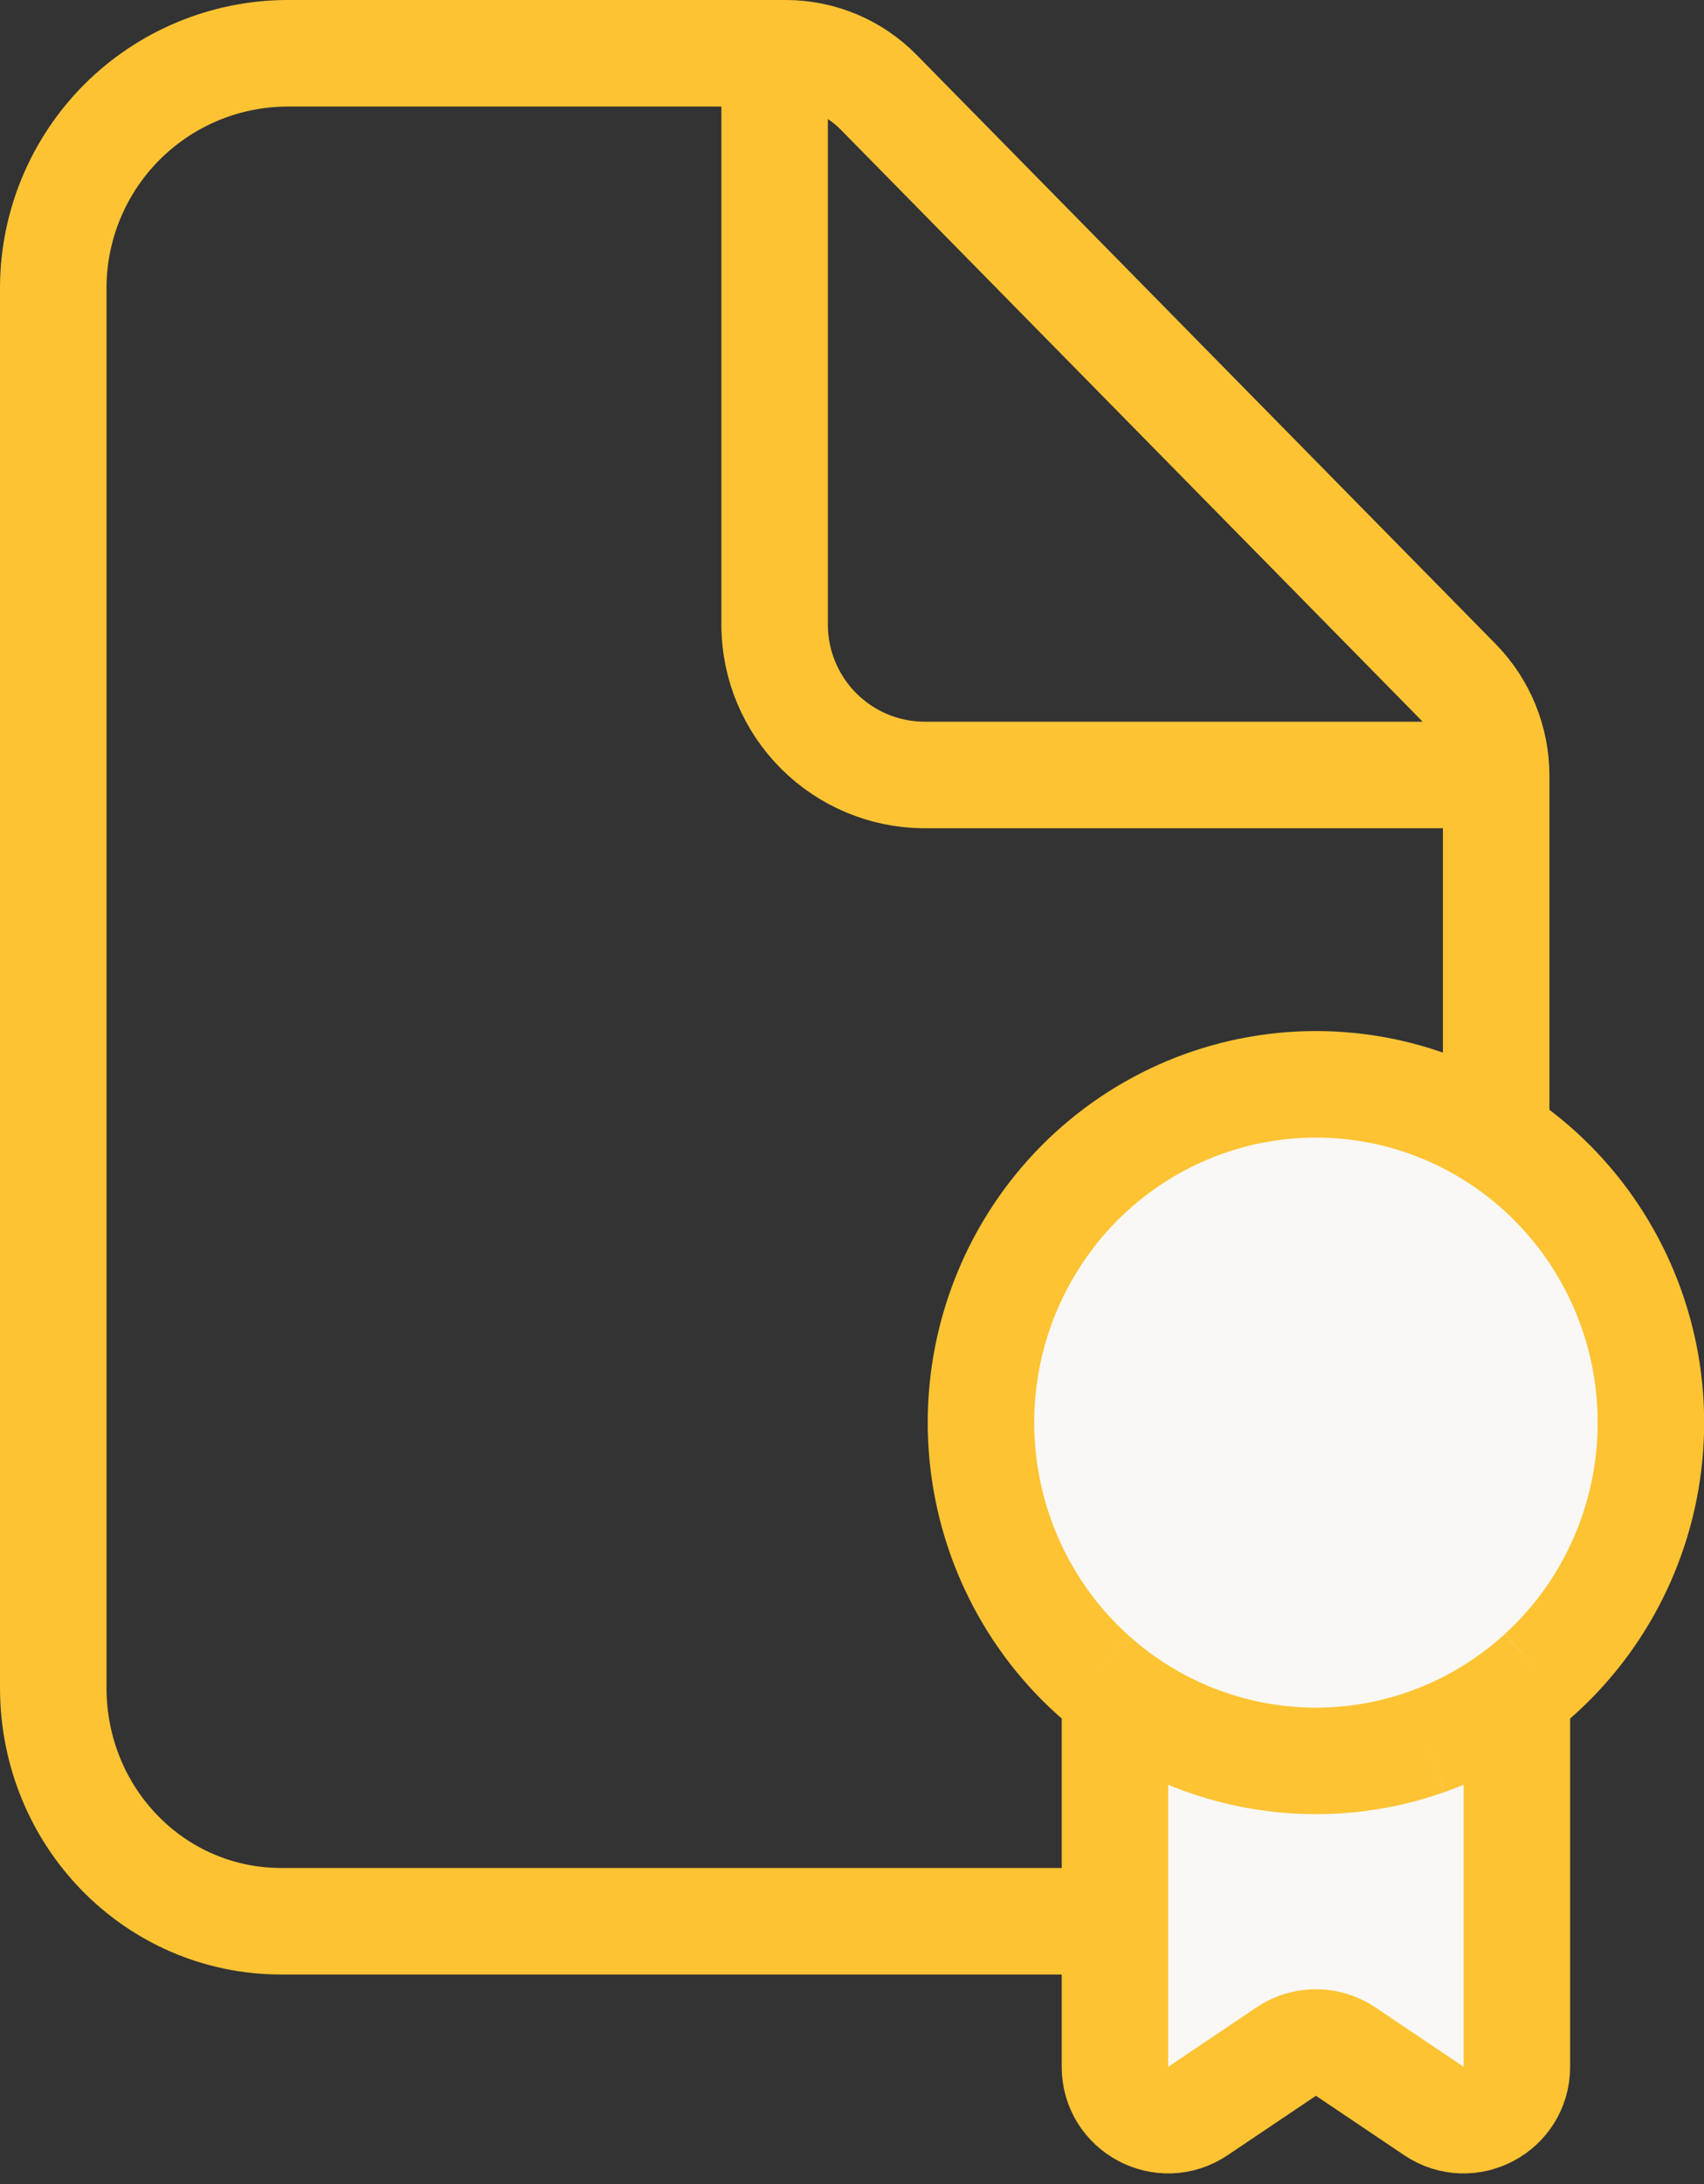
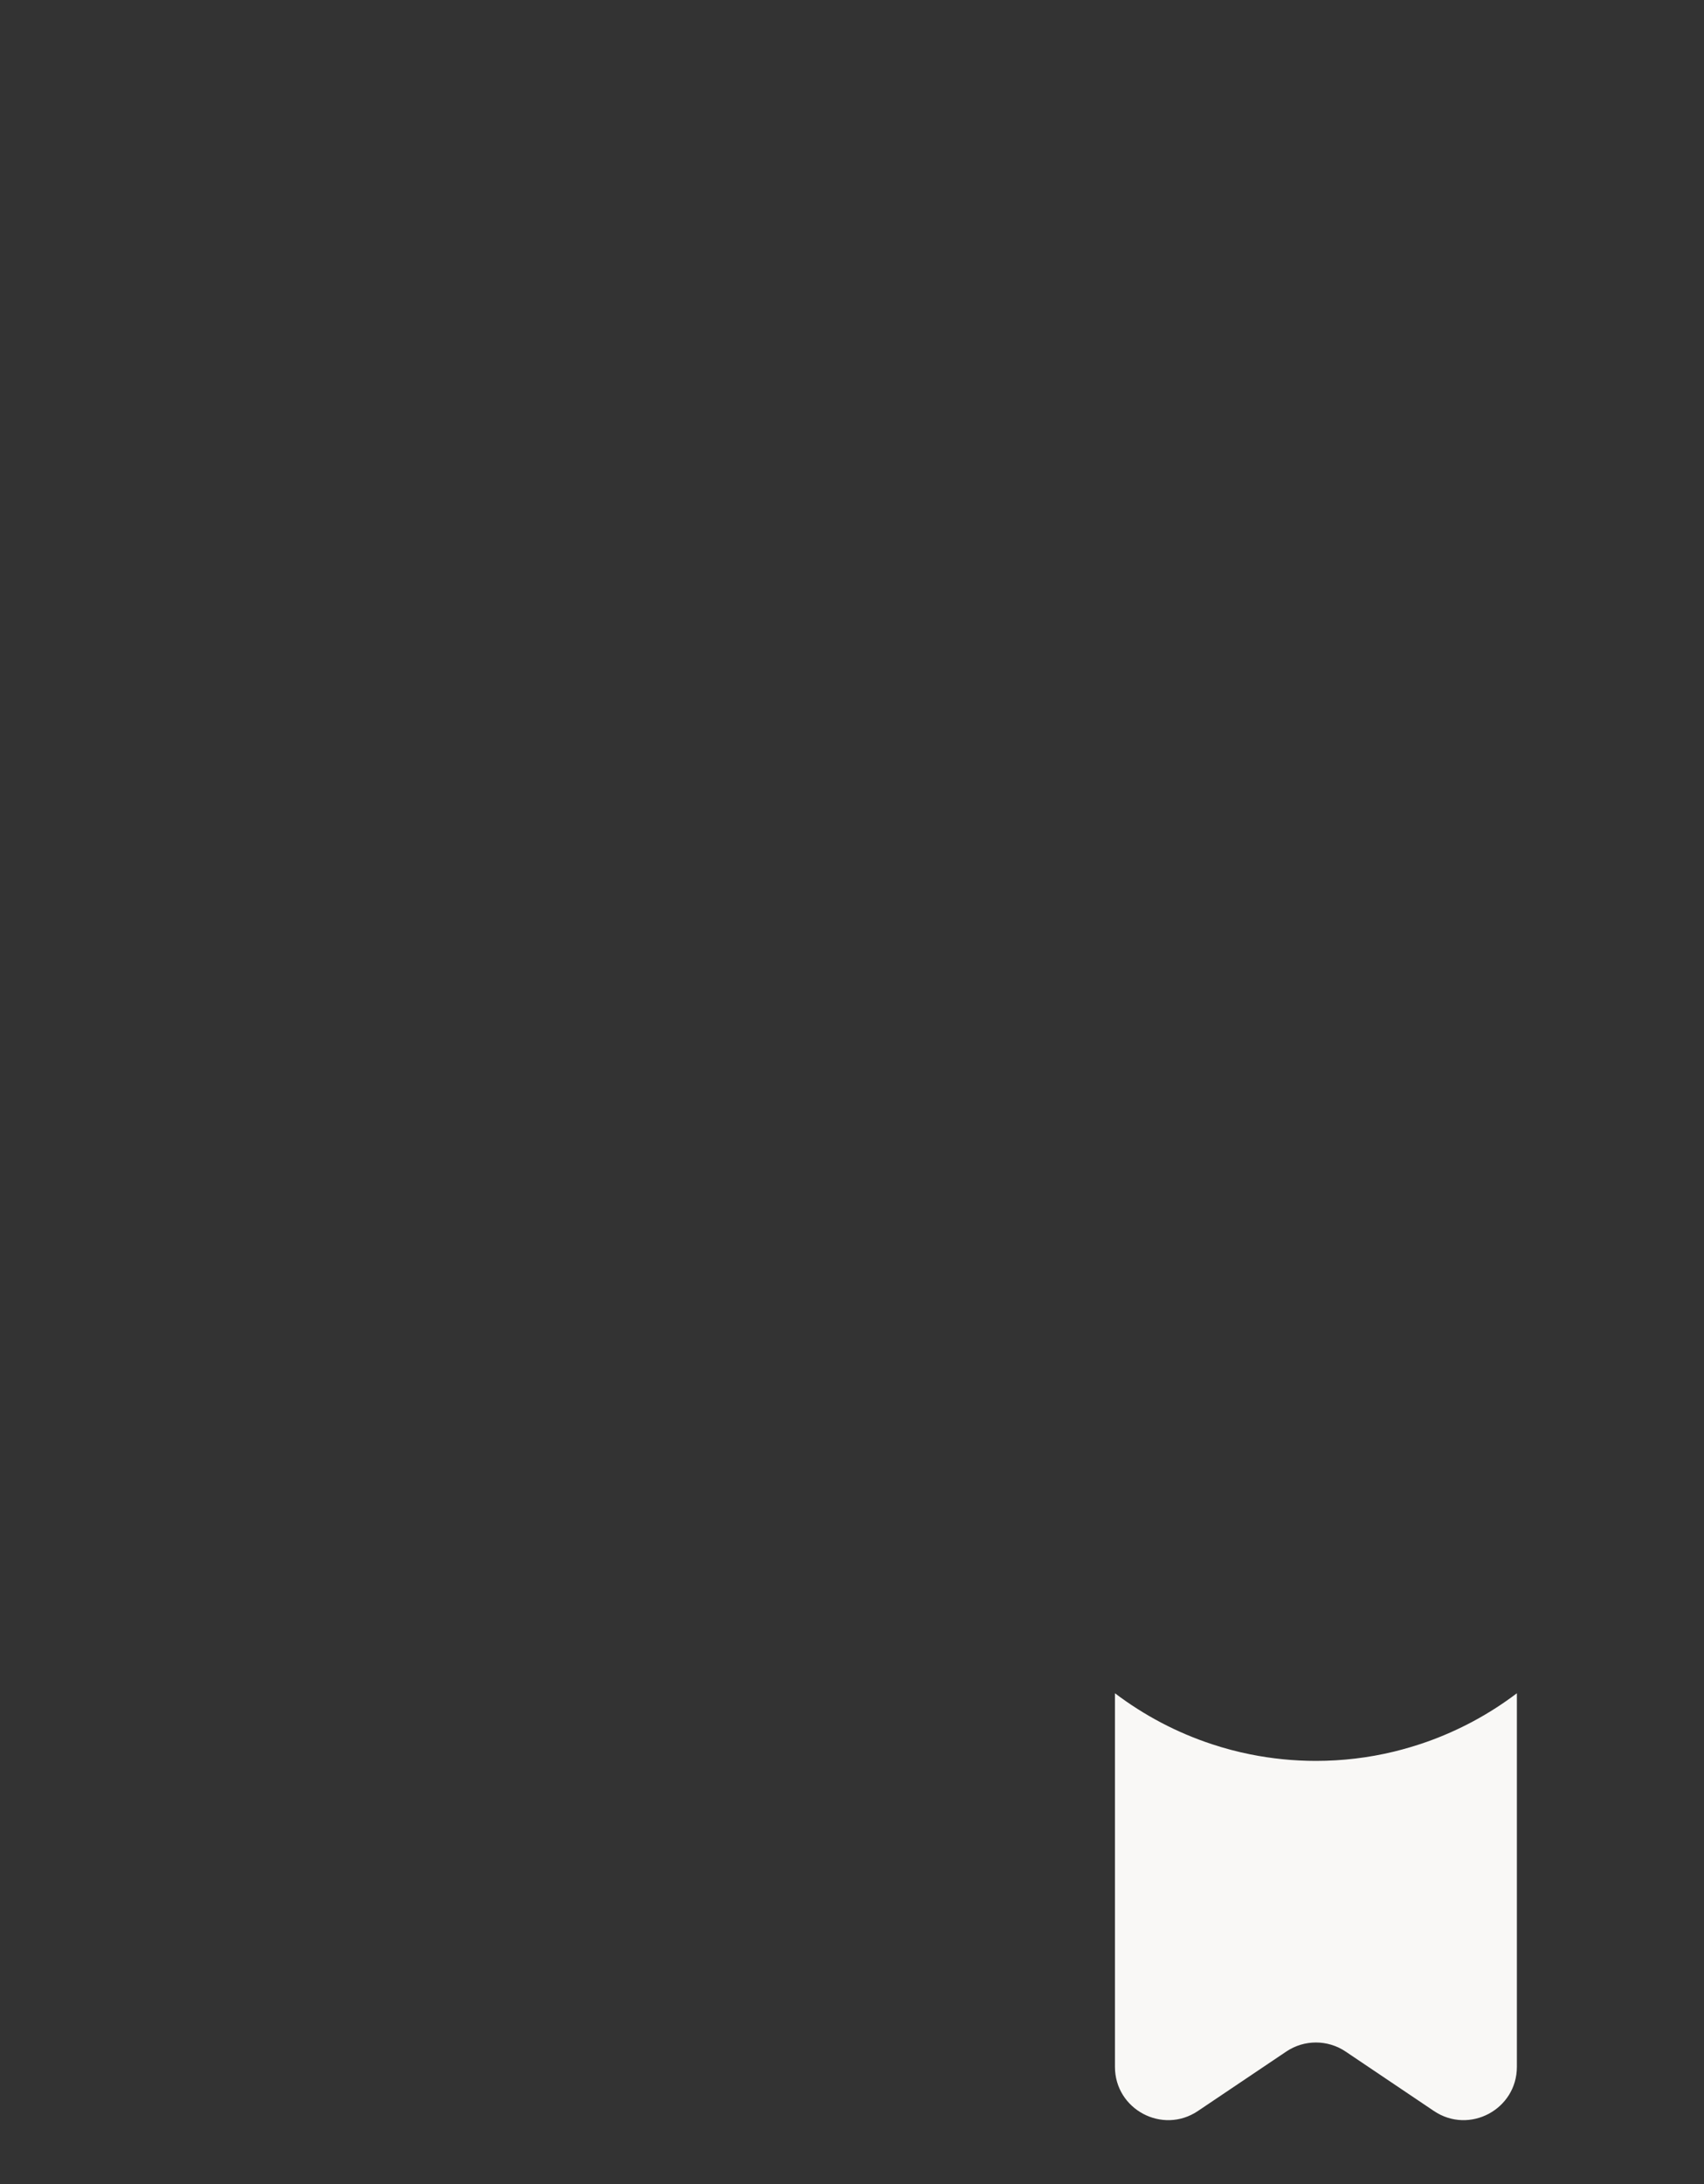
<svg xmlns="http://www.w3.org/2000/svg" width="32" height="41" viewBox="0 0 32 41" fill="none">
  <rect x="0" y="0" width="32" height="41" fill="#333333" stroke="none" />
-   <path d="M28.097 14.561V31.683C28.097 34.104 26.199 36.066 23.818 36.066H5.284C2.898 36.066 1 34.104 1 31.683V5.383C1.007 4.223 1.471 3.112 2.291 2.291C3.112 1.471 4.223 1.007 5.383 1H14.76C15.084 1 15.405 1.066 15.704 1.191C16.004 1.317 16.275 1.502 16.502 1.733L27.375 12.791C27.838 13.264 28.097 13.9 28.097 14.561Z" stroke="#FDC333" stroke-width="2" stroke-linejoin="round" />
-   <path d="M14.547 1V11.759C14.556 12.496 14.852 13.2 15.374 13.722C15.895 14.243 16.599 14.54 17.336 14.548H28.095" stroke="#FDC333" stroke-width="2" stroke-linecap="round" stroke-linejoin="round" />
-   <path d="M29.16 22.215C27.98 21.024 26.381 20.355 24.712 20.355C23.044 20.355 21.444 21.024 20.264 22.215C19.085 23.406 18.422 25.021 18.422 26.705C18.422 28.39 19.085 30.005 20.264 31.196C20.353 31.286 20.444 31.372 20.538 31.456C20.667 31.572 20.801 31.682 20.938 31.786C21.491 32.205 22.106 32.527 22.758 32.742C22.994 32.82 23.235 32.884 23.479 32.933C23.882 33.014 24.295 33.056 24.712 33.056C25.209 33.056 25.7 32.997 26.176 32.882C26.384 32.831 26.59 32.77 26.792 32.699C27.397 32.485 27.969 32.178 28.486 31.786C28.641 31.669 28.79 31.545 28.934 31.413C29.011 31.343 29.086 31.27 29.16 31.196C30.34 30.005 31.003 28.39 31.003 26.705C31.003 25.021 30.34 23.406 29.16 22.215Z" fill="#F9F8F6" />
  <path d="M20.938 31.786V38.799C20.938 39.599 21.832 40.075 22.496 39.628L24.154 38.513C24.491 38.285 24.933 38.285 25.271 38.513L26.928 39.628C27.592 40.075 28.486 39.599 28.486 38.799V31.786C27.969 32.178 27.397 32.485 26.792 32.699C26.59 32.77 26.384 32.831 26.176 32.882C25.7 32.997 25.209 33.056 24.712 33.056C24.295 33.056 23.882 33.014 23.479 32.933C23.235 32.884 22.994 32.82 22.758 32.742C22.106 32.527 21.491 32.205 20.938 31.786Z" fill="#F9F8F6" />
-   <path d="M20.938 31.786V38.799C20.938 39.599 21.832 40.075 22.496 39.628L24.154 38.513C24.491 38.285 24.933 38.285 25.271 38.513L26.928 39.628C27.592 40.075 28.486 39.599 28.486 38.799V31.786M20.938 31.786C20.801 31.682 20.667 31.572 20.538 31.456M20.938 31.786C21.491 32.205 22.106 32.527 22.758 32.742M28.486 31.786C28.641 31.669 28.79 31.545 28.934 31.413M28.486 31.786C27.969 32.178 27.397 32.485 26.792 32.699M20.538 31.456C20.444 31.372 20.353 31.286 20.264 31.196C19.085 30.005 18.422 28.39 18.422 26.705C18.422 25.021 19.085 23.406 20.264 22.215C21.444 21.024 23.044 20.355 24.712 20.355C26.381 20.355 27.98 21.024 29.16 22.215C30.34 23.406 31.003 25.021 31.003 26.705C31.003 28.39 30.34 30.005 29.16 31.196C29.086 31.27 29.011 31.343 28.934 31.413M20.538 31.456C21.187 32.038 21.944 32.473 22.758 32.742M28.934 31.413C28.308 31.986 27.578 32.421 26.792 32.699M26.792 32.699C26.59 32.77 26.384 32.831 26.176 32.882C25.7 32.997 25.209 33.056 24.712 33.056C24.295 33.056 23.882 33.014 23.479 32.933C23.235 32.884 22.994 32.82 22.758 32.742" stroke="#FDC333" stroke-width="2" />
</svg>